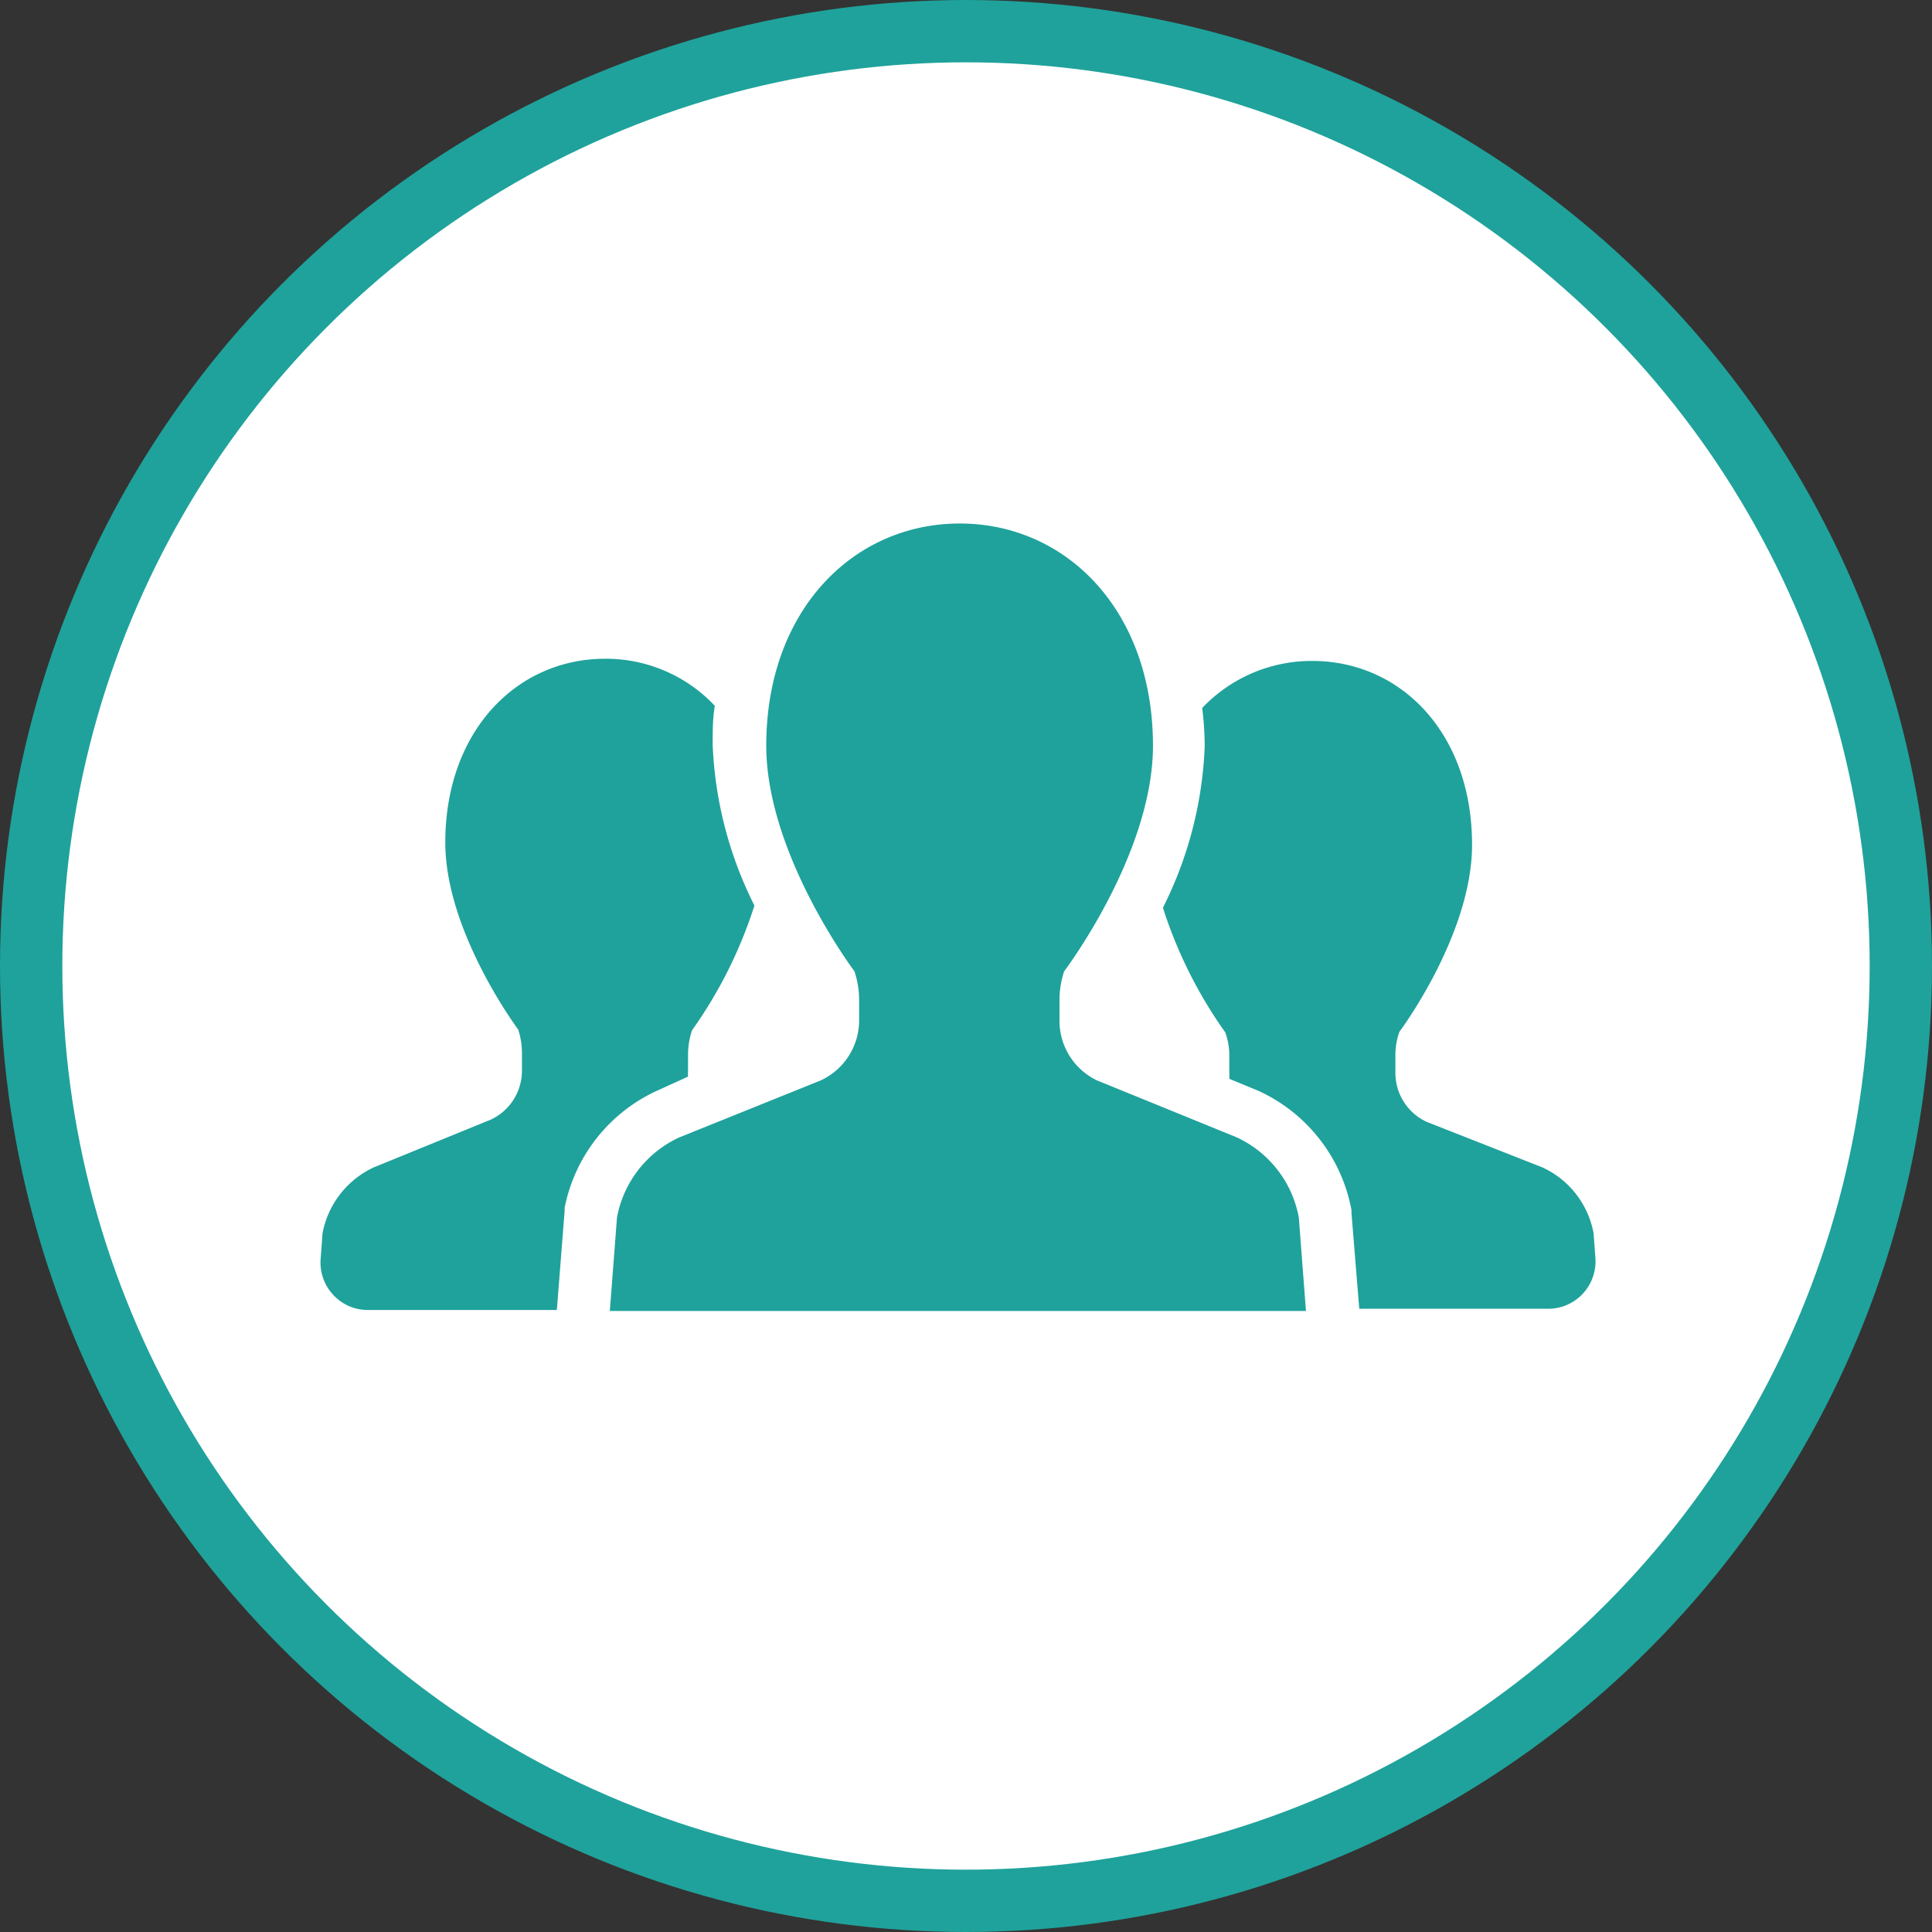
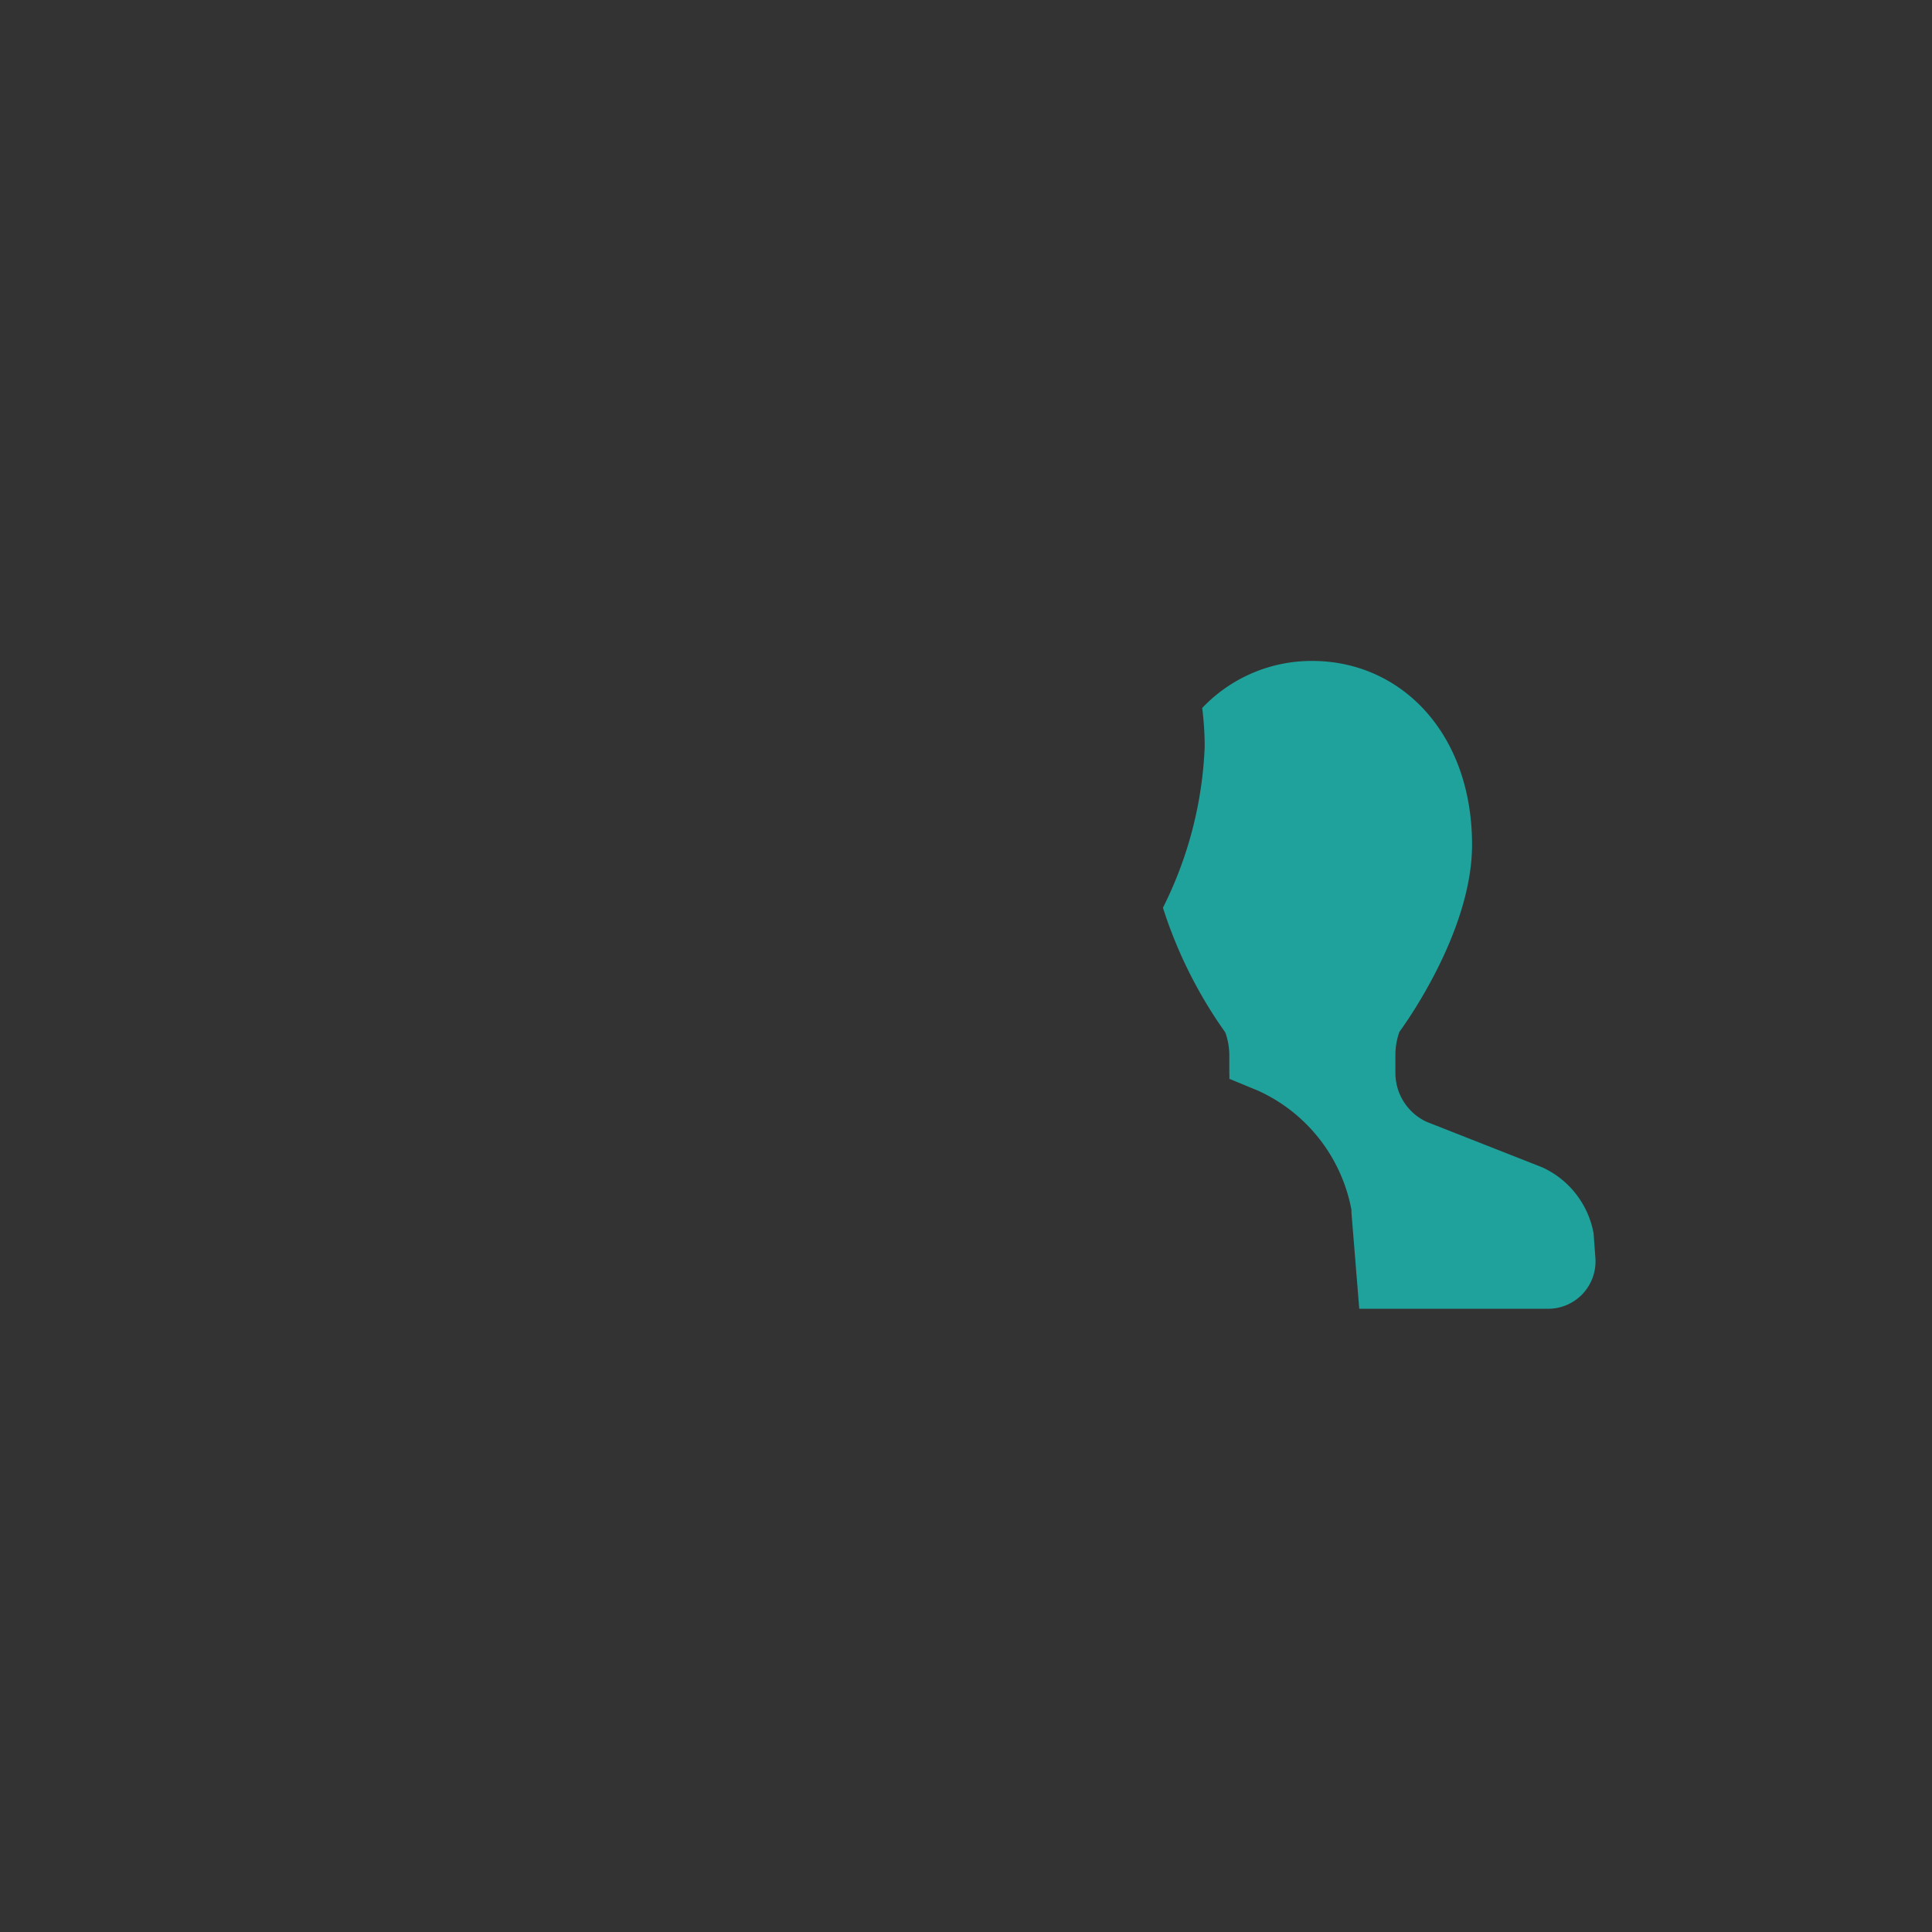
<svg xmlns="http://www.w3.org/2000/svg" viewBox="0 0 62 62">
  <rect x="0" y="0" width="62" height="62" fill="#333333" stroke="none" />
-   <circle class="fill_to_green" cx="31" cy="31" r="30" style="fill:#fff;stroke:#1fa29b;stroke-miterlimit:10;stroke-width:2px" />
-   <path class="fill_to_white" d="M22.08,34.55a1.13,1.13,0,0,1,0-.18v-.55a2.43,2.43,0,0,1,.13-.76,14.47,14.47,0,0,0,2-4,12.6,12.6,0,0,1-1.34-5.17c0-.42,0-.84.07-1.24a4.8,4.8,0,0,0-3.52-1.51c-2.83,0-5.13,2.31-5.13,5.9,0,2.87,2.34,6,2.34,6a2.42,2.42,0,0,1,.12.76v.55a1.73,1.73,0,0,1-1,1.58L12,37.46a2.93,2.93,0,0,0-1.65,2.12l-.06.82a1.52,1.52,0,0,0,.4,1.15,1.51,1.51,0,0,0,1.12.49h6.06l.25-3.19,0-.09A5.25,5.25,0,0,1,21.09,35Z" style="fill:#1fa29b" />
  <path class="fill_to_white" d="M51.14,39.58a2.9,2.9,0,0,0-1.65-2.12L45.78,36a1.73,1.73,0,0,1-1-1.58v-.55a2.17,2.17,0,0,1,.13-.76s2.33-3.11,2.33-6c0-3.59-2.29-5.9-5.13-5.9a4.84,4.84,0,0,0-3.53,1.51,10.06,10.06,0,0,1,.08,1.24,12.6,12.6,0,0,1-1.34,5.17,14.47,14.47,0,0,0,2,4,2.17,2.17,0,0,1,.13.76v.55a1.13,1.13,0,0,1,0,.18l.92.38a5.26,5.26,0,0,1,3,3.83v.09L43.62,42h6.06A1.52,1.52,0,0,0,51.2,40.4Z" style="fill:#1fa29b" />
-   <path class="fill_to_white" d="M39.69,36.5,35.2,34.67A2.12,2.12,0,0,1,34,32.75v-.66a2.91,2.91,0,0,1,.15-.92S37,27.41,37,23.93c0-4.34-2.78-7.13-6.2-7.13s-6.21,2.79-6.21,7.13c0,3.48,2.83,7.24,2.83,7.24a2.91,2.91,0,0,1,.15.92v.66a2.12,2.12,0,0,1-1.23,1.92L21.8,36.5a3.54,3.54,0,0,0-2,2.57l-.23,3H41.91l-.23-3A3.54,3.54,0,0,0,39.69,36.5Z" style="fill:#1fa29b" />
</svg>